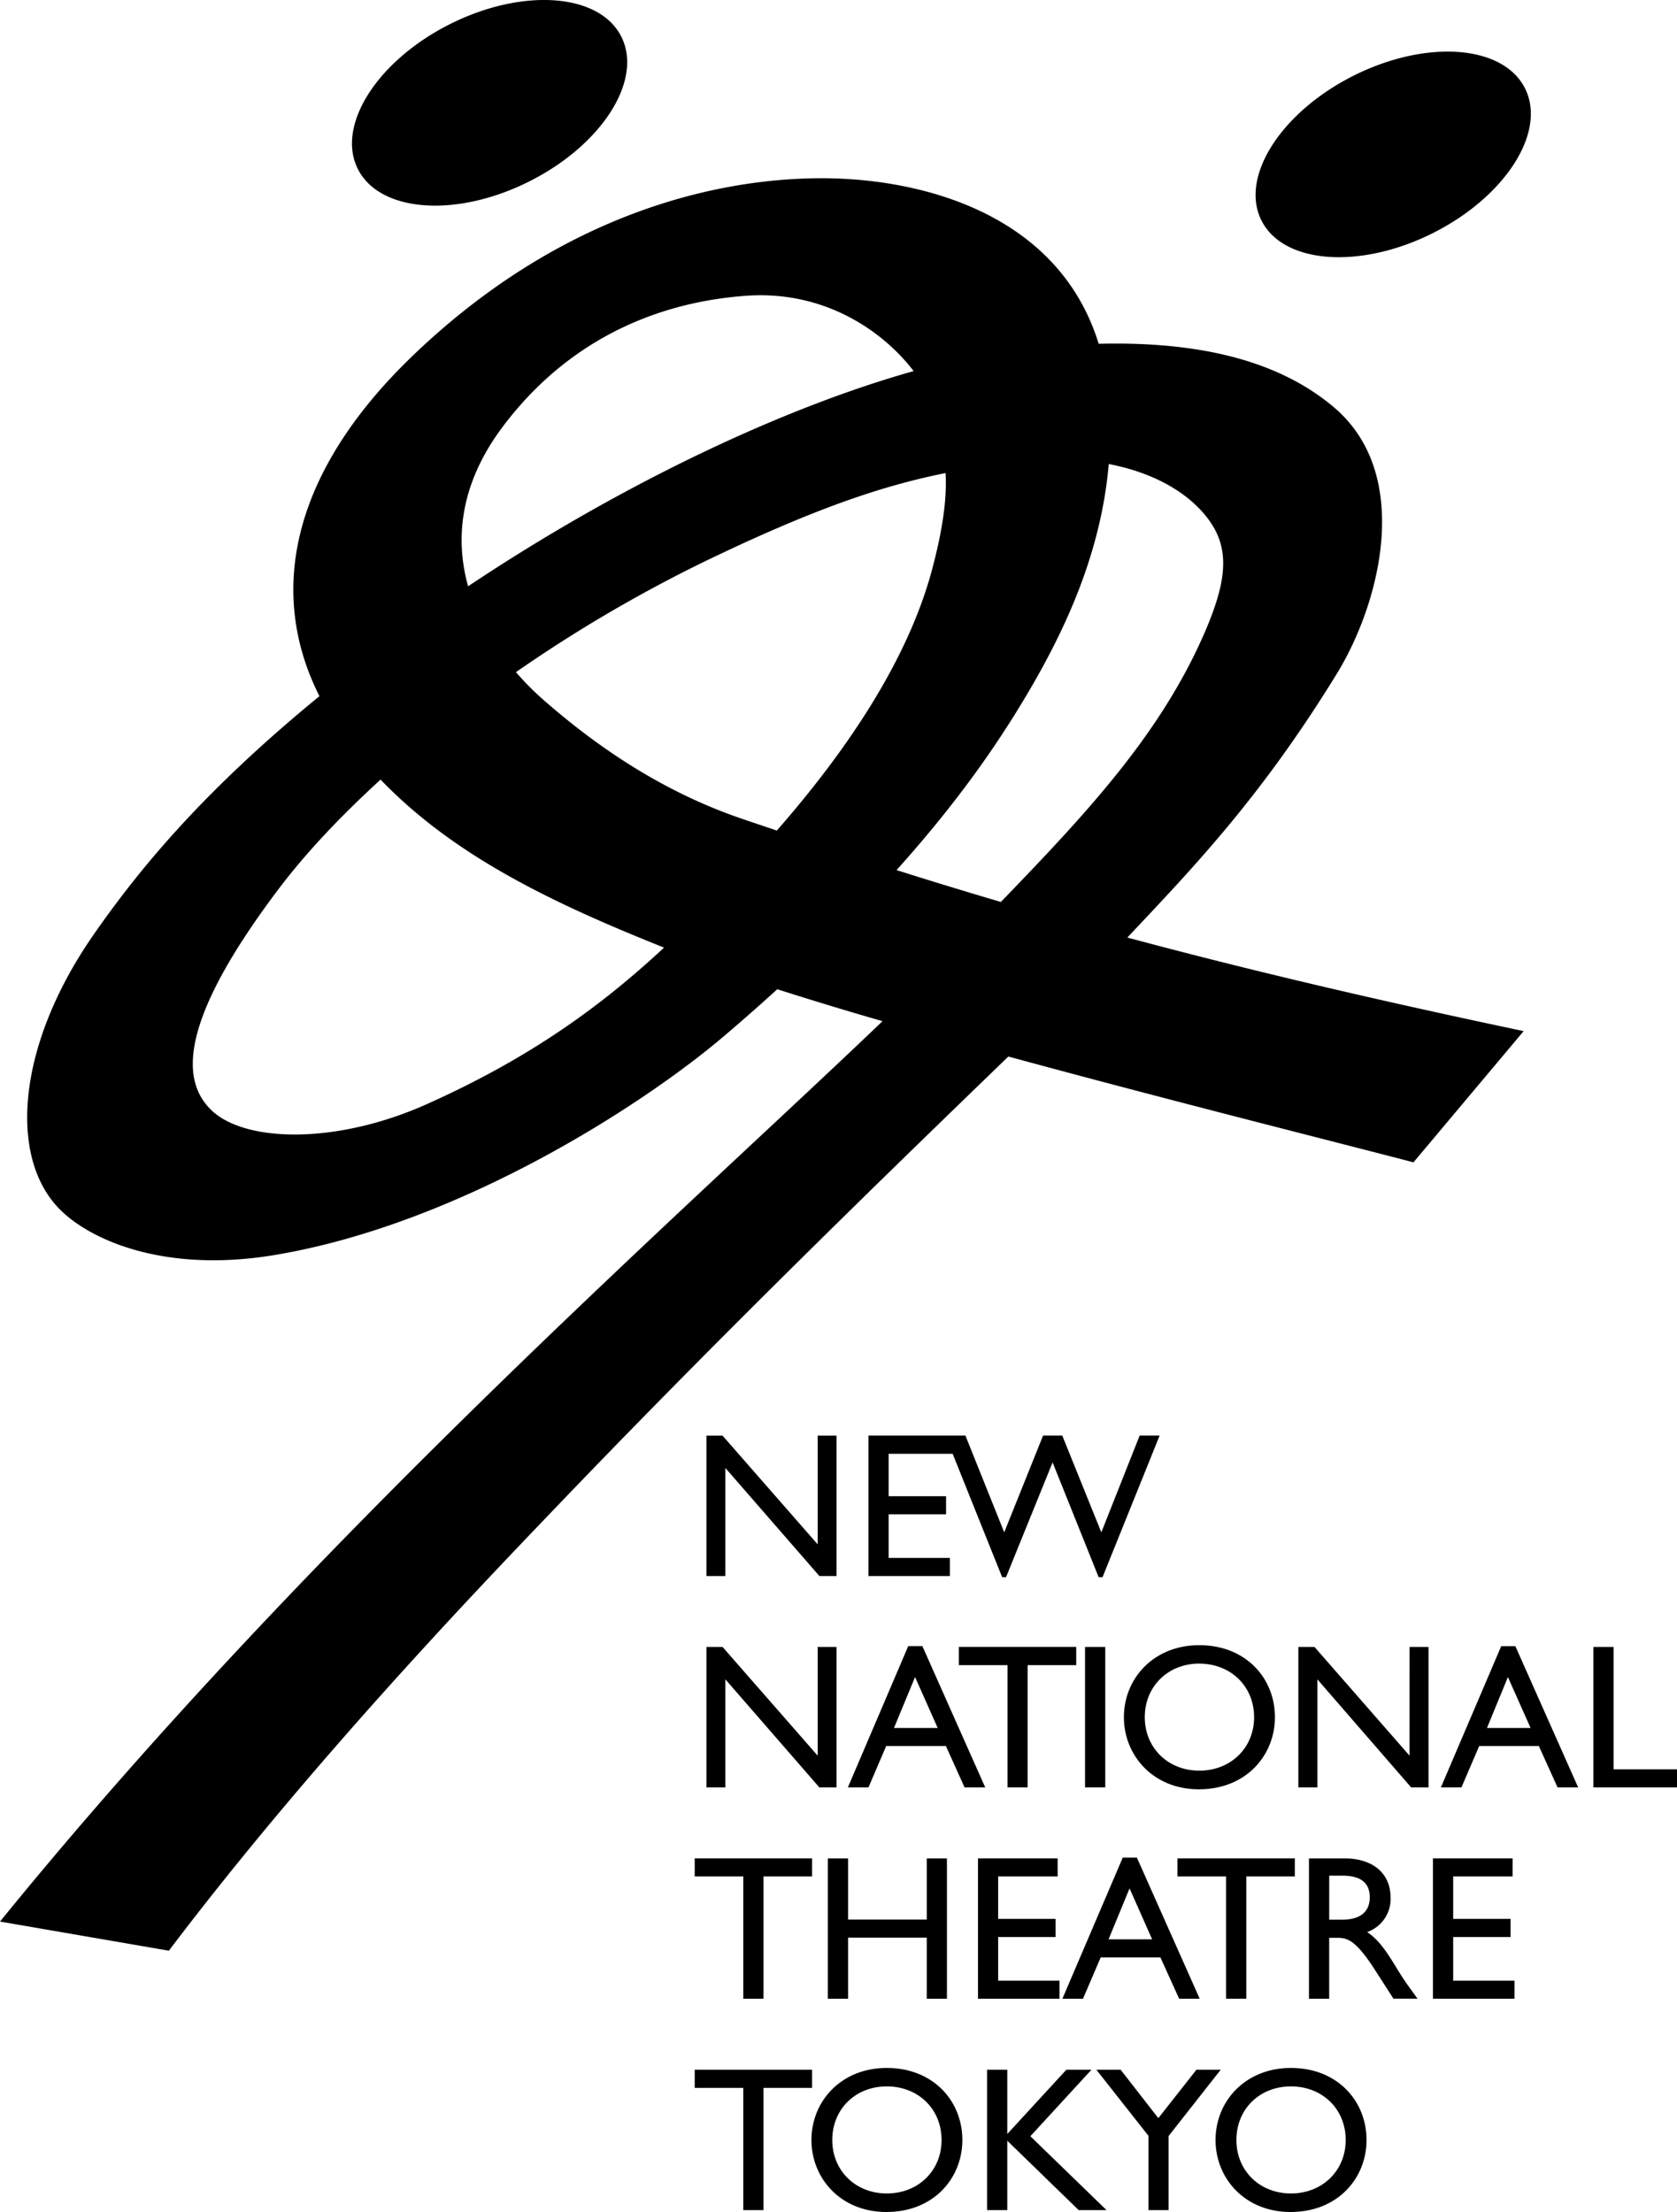
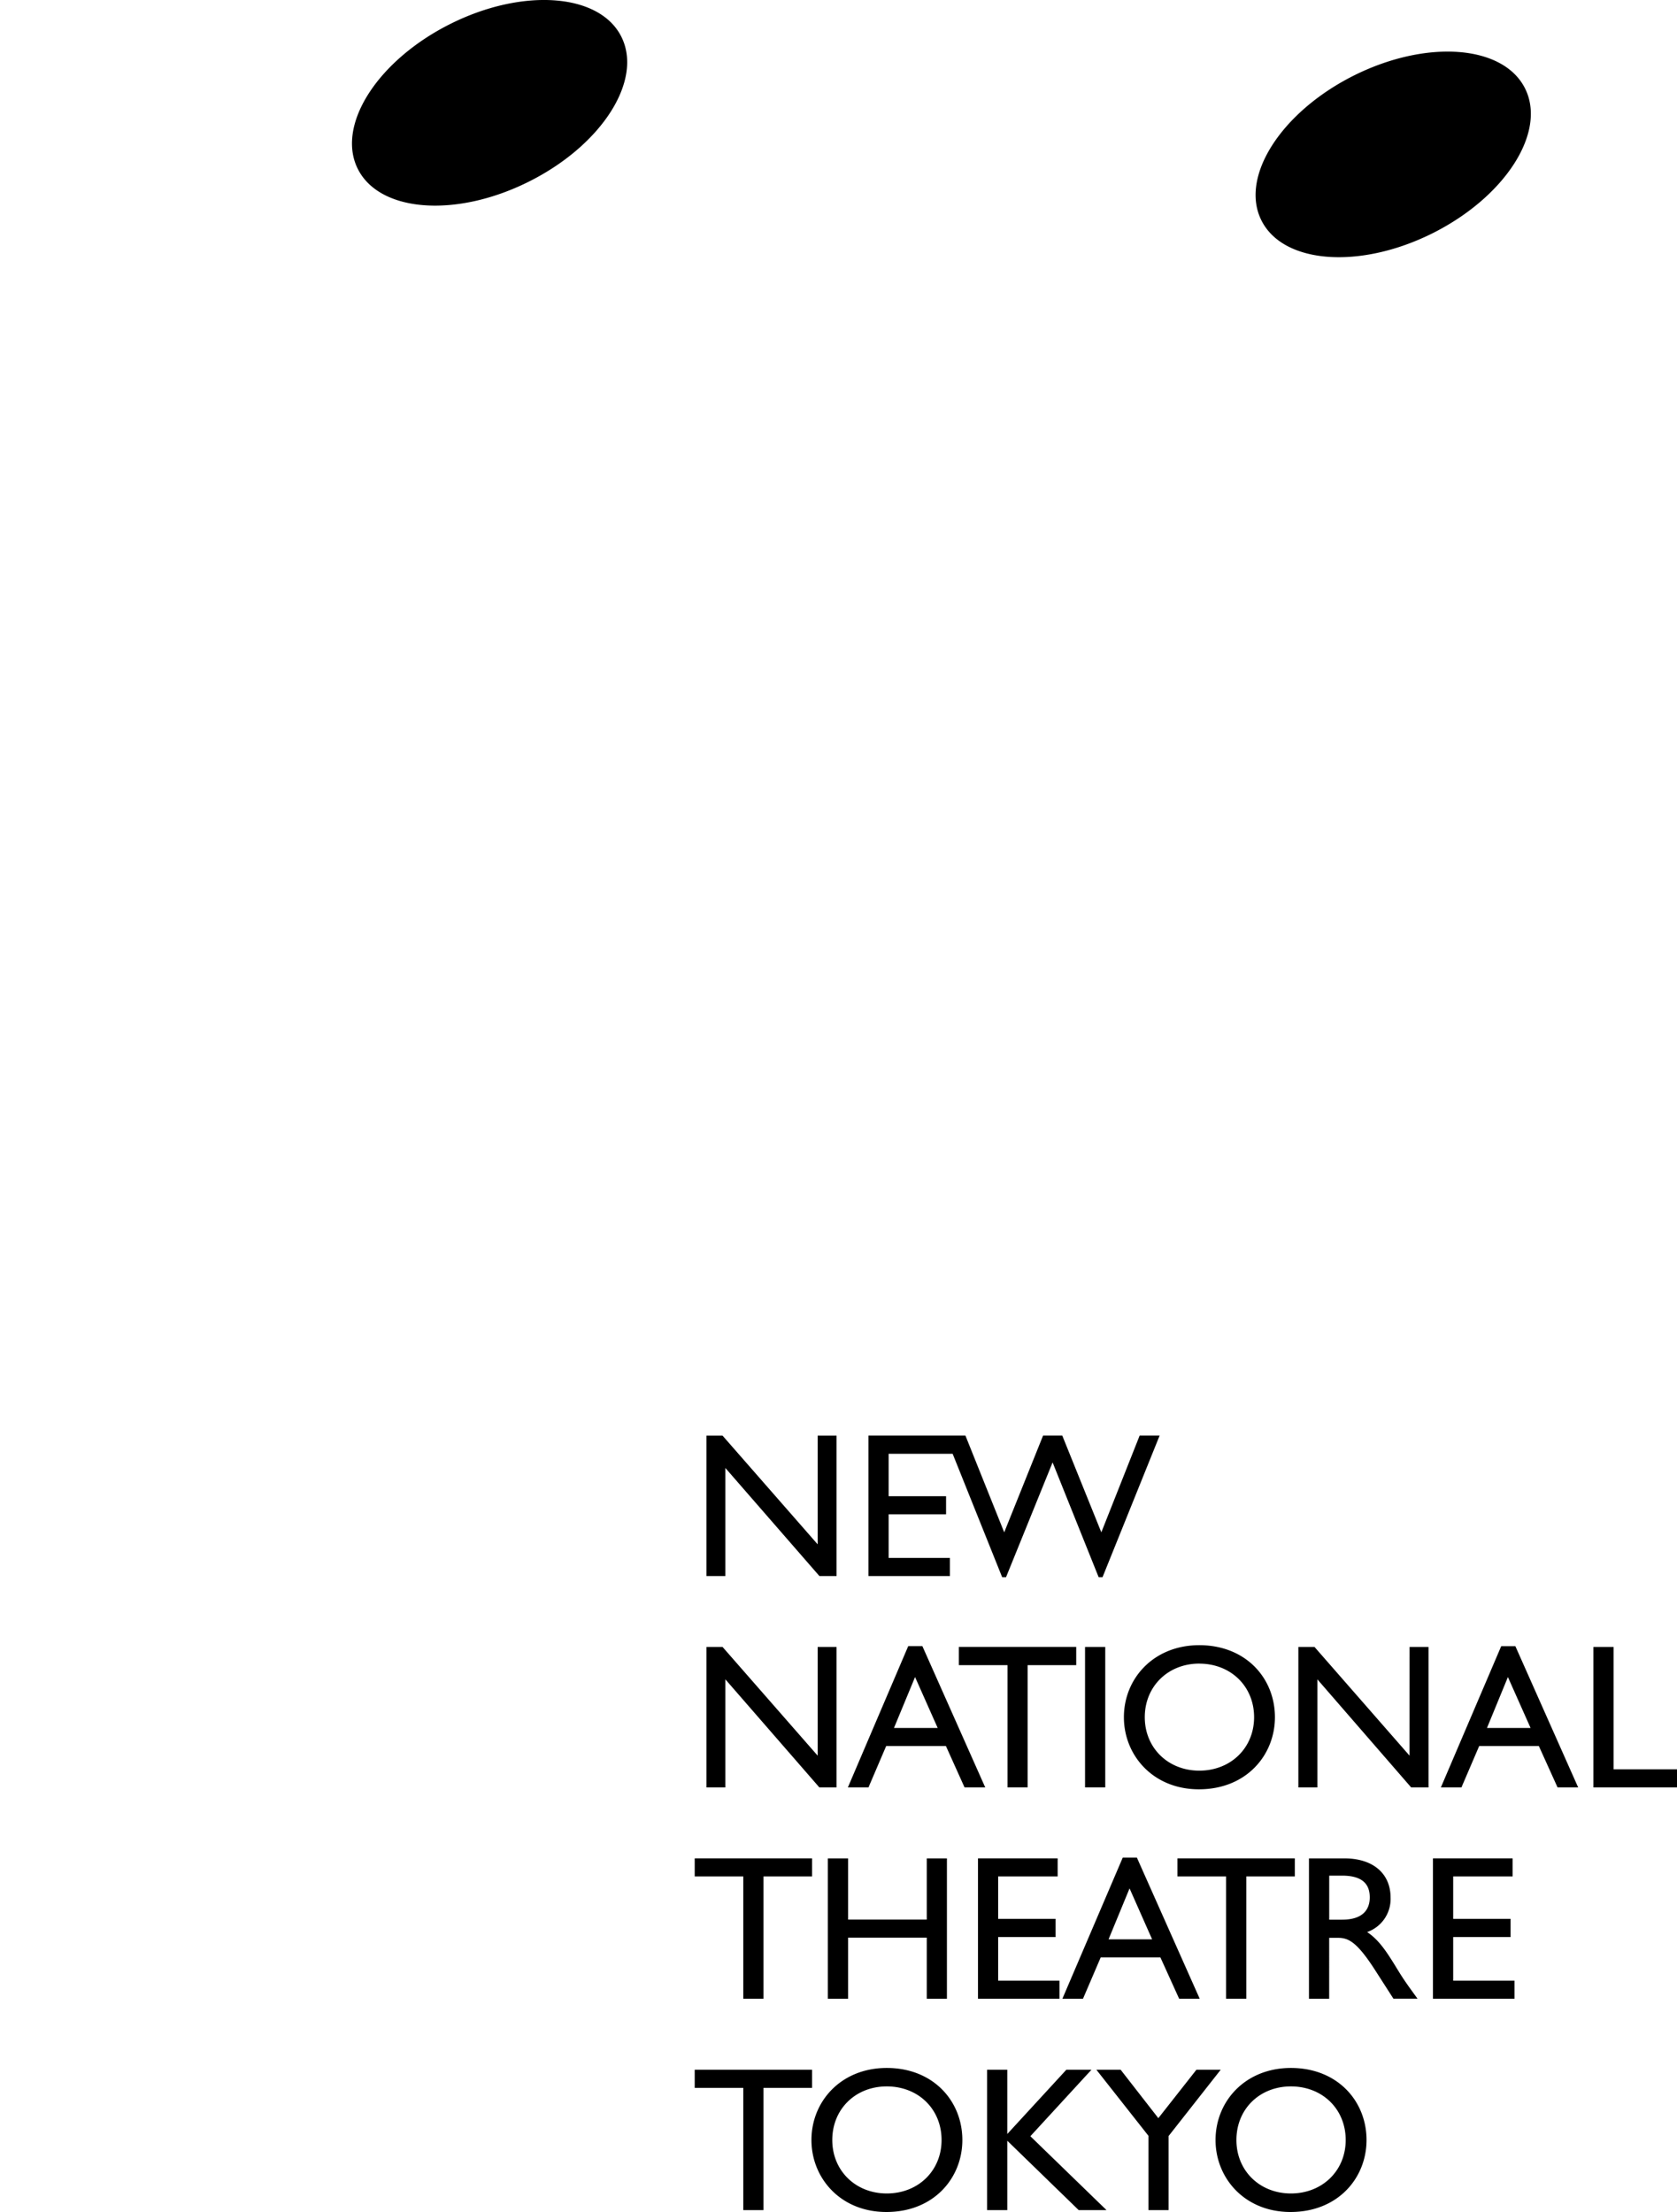
<svg xmlns="http://www.w3.org/2000/svg" viewBox="0 0 43.152 56.926">
  <path d="M21.04 39.744l-2.448-2.798h-.413v3.614h.486v-2.781l2.419 2.78h.442v-3.613h-.486zM24.513 37.413l1.274 3.176h.1l1.198-2.954 1.185 2.954h.1l1.469-3.644h-.514l-.986 2.49-1.005-2.49h-.494l-1 2.49-.998-2.49h-2.496v3.614h2.097v-.466h-1.577V38.97h1.478v-.465h-1.478v-1.092zM21.526 46v-3.616h-.486v2.798l-2.448-2.798h-.413V46h.486v-2.782L21.084 46zM23.735 42.364h-.365L21.817 46h.53l.456-1.066h1.537L24.82 46h.532l-1.617-3.635zm-.731 2.104l.542-1.309.582 1.31h-1.124zM26.443 45.999v-3.146h1.25v-.47h-3.02v.47h1.252v3.146zM27.92 42.384h.52v3.615h-.52zM30.85 46.048c1.223 0 1.956-.882 1.956-1.855 0-1.008-.753-1.854-1.946-1.854-1.17 0-1.94.852-1.94 1.854 0 .979.748 1.855 1.93 1.855zm.01-3.234c.81 0 1.41.584 1.41 1.379 0 .789-.6 1.375-1.41 1.375-.803 0-1.403-.586-1.403-1.375 0-.795.6-1.38 1.403-1.38zM36.27 45.182l-2.446-2.798h-.415V46h.489v-2.782L36.312 46h.446v-3.615h-.487zM38.629 42.364L37.076 46h.529l.457-1.066h1.535L40.079 46h.53l-1.616-3.635h-.364zm-.366 2.104l.538-1.309.583 1.31h-1.121zM41.52 45.533v-3.148h-.519V46h2.151v-.467zM19.646 51.437V48.29h1.25v-.465h-3.02v.465h1.25v3.147zM21.302 47.826v3.612h.521v-1.573h2.024v1.573h.519v-3.612h-.519V49.4h-2.024v-1.574zM27.262 50.973h-1.578V49.85h1.478v-.468h-1.478V48.29h1.531v-.465h-2.05v3.612h2.097zM28.323 50.374h1.536l.482 1.063h.529l-1.616-3.631h-.364l-1.553 3.632h.53l.456-1.064zm.743-1.775l.58 1.31h-1.121l.54-1.31zM32.07 51.437V48.29h1.248v-.465h-3.02v.465h1.25v3.147zM35.178 49.722a.902.902 0 0 0 .604-.885c0-.625-.455-1.011-1.186-1.011h-.914v3.612h.52V49.87h.218c.265 0 .482.083.96.826l.475.74h.62c-.248-.342-.338-.464-.492-.714-.275-.45-.477-.782-.805-1.001zm-.641-.318h-.334V48.27h.334c.503 0 .705.206.709.545.006.302-.153.588-.71.588zM37.393 49.85h1.476v-.468h-1.476V48.29h1.529v-.465h-2.05v3.612h2.098v-.464h-1.577zM20.896 53.265h-3.02v.467h1.25v3.146h.52v-3.146h1.25zM22.818 53.219c-1.17 0-1.938.853-1.938 1.855 0 .979.746 1.852 1.929 1.852 1.223 0 1.954-.877 1.954-1.852 0-1.008-.753-1.855-1.945-1.855zm0 3.23c-.804 0-1.402-.587-1.402-1.375 0-.797.598-1.38 1.402-1.38.812 0 1.41.583 1.41 1.38 0 .788-.598 1.375-1.41 1.375zM28.085 53.265h-.646l-1.52 1.654v-1.654h-.52v3.613h.52v-1.786l1.838 1.786h.716l-1.96-1.902zM30.786 53.265l-.98 1.246-.97-1.246h-.624l1.34 1.701v1.912h.518v-1.907l1.341-1.706zM33.218 53.219c-1.171 0-1.94.853-1.94 1.855 0 .979.748 1.852 1.929 1.852 1.224 0 1.956-.877 1.956-1.852 0-1.008-.753-1.855-1.945-1.855zm0 3.23c-.806 0-1.403-.587-1.403-1.375 0-.797.597-1.38 1.403-1.38.81 0 1.409.583 1.409 1.38 0 .788-.6 1.375-1.41 1.375zM13.613 4.672c1.874-.938 2.938-2.606 2.375-3.727-.56-1.12-2.534-1.265-4.406-.326-1.873.94-2.936 2.608-2.375 3.728.561 1.12 2.534 1.265 4.406.325zM36.866 6.001c1.872-.939 2.938-2.608 2.375-3.727-.562-1.12-2.534-1.266-4.408-.328-1.872.94-2.937 2.608-2.374 3.727.56 1.12 2.535 1.266 4.407.328z" />
-   <path d="M25.948 27.19c4.19 1.142 8.65 2.257 10.423 2.723l2.835-3.377c-3.218-.68-6.587-1.44-10.198-2.408 1.677-1.781 3.437-3.603 5.397-6.8 1.099-1.792 1.966-5.108-.077-6.843-1.526-1.296-3.689-1.695-6.057-1.638-1.036-3.355-4.563-4.26-7.126-4.26-2.892 0-6.836 1.024-10.521 4.564-3.113 2.99-3.761 6.078-2.404 8.765-2.996 2.454-4.638 4.447-5.829 6.163-1.949 2.82-2.179 5.68-.869 7.027.781.803 2.7 1.66 5.514 1.197 4.74-.78 9.488-3.85 11.582-5.628a55.69 55.69 0 0 0 1.383-1.217 95.7 95.7 0 0 0 2.708.822C17.65 31.128 7.995 39.61 0 49.452l4.345.75c3.713-4.911 8.092-9.461 10.068-11.523 4.415-4.608 8.843-8.886 11.535-11.49zm5.046-10.902c-1.138 2.616-3.035 4.64-5.24 6.924-.879-.259-1.774-.532-2.684-.82 1.612-1.795 2.6-3.26 3.278-4.39.944-1.573 1.975-3.639 2.182-6.06 1.005.193 1.78.597 2.29 1.107.866.867.819 1.745.174 3.239zm-12.027 4.74c-2.107-.742-3.759-1.947-4.973-3.007a7.437 7.437 0 0 1-.718-.723 36.623 36.623 0 0 1 4.765-2.804c2.896-1.405 4.66-1.992 6.29-2.32.031.558-.033 1.286-.334 2.434-.578 2.206-2.022 4.496-4.008 6.767-.343-.118-.675-.225-1.022-.348zm-6.034-10.042c1.619-2.159 3.855-3.2 6.265-3.374 2.052-.147 3.553.943 4.311 1.938-3.257.916-7.404 2.831-11.464 5.538-.35-1.252-.19-2.665.888-4.102zM5.457 28.587c-.867-.809-.773-2.413 1.713-5.71.724-.958 1.627-1.903 2.623-2.814 1.907 1.984 4.461 3.191 7.294 4.324-1.618 1.505-3.441 2.835-6.099 4.026-2.337 1.047-4.664.983-5.531.174z" />
</svg>